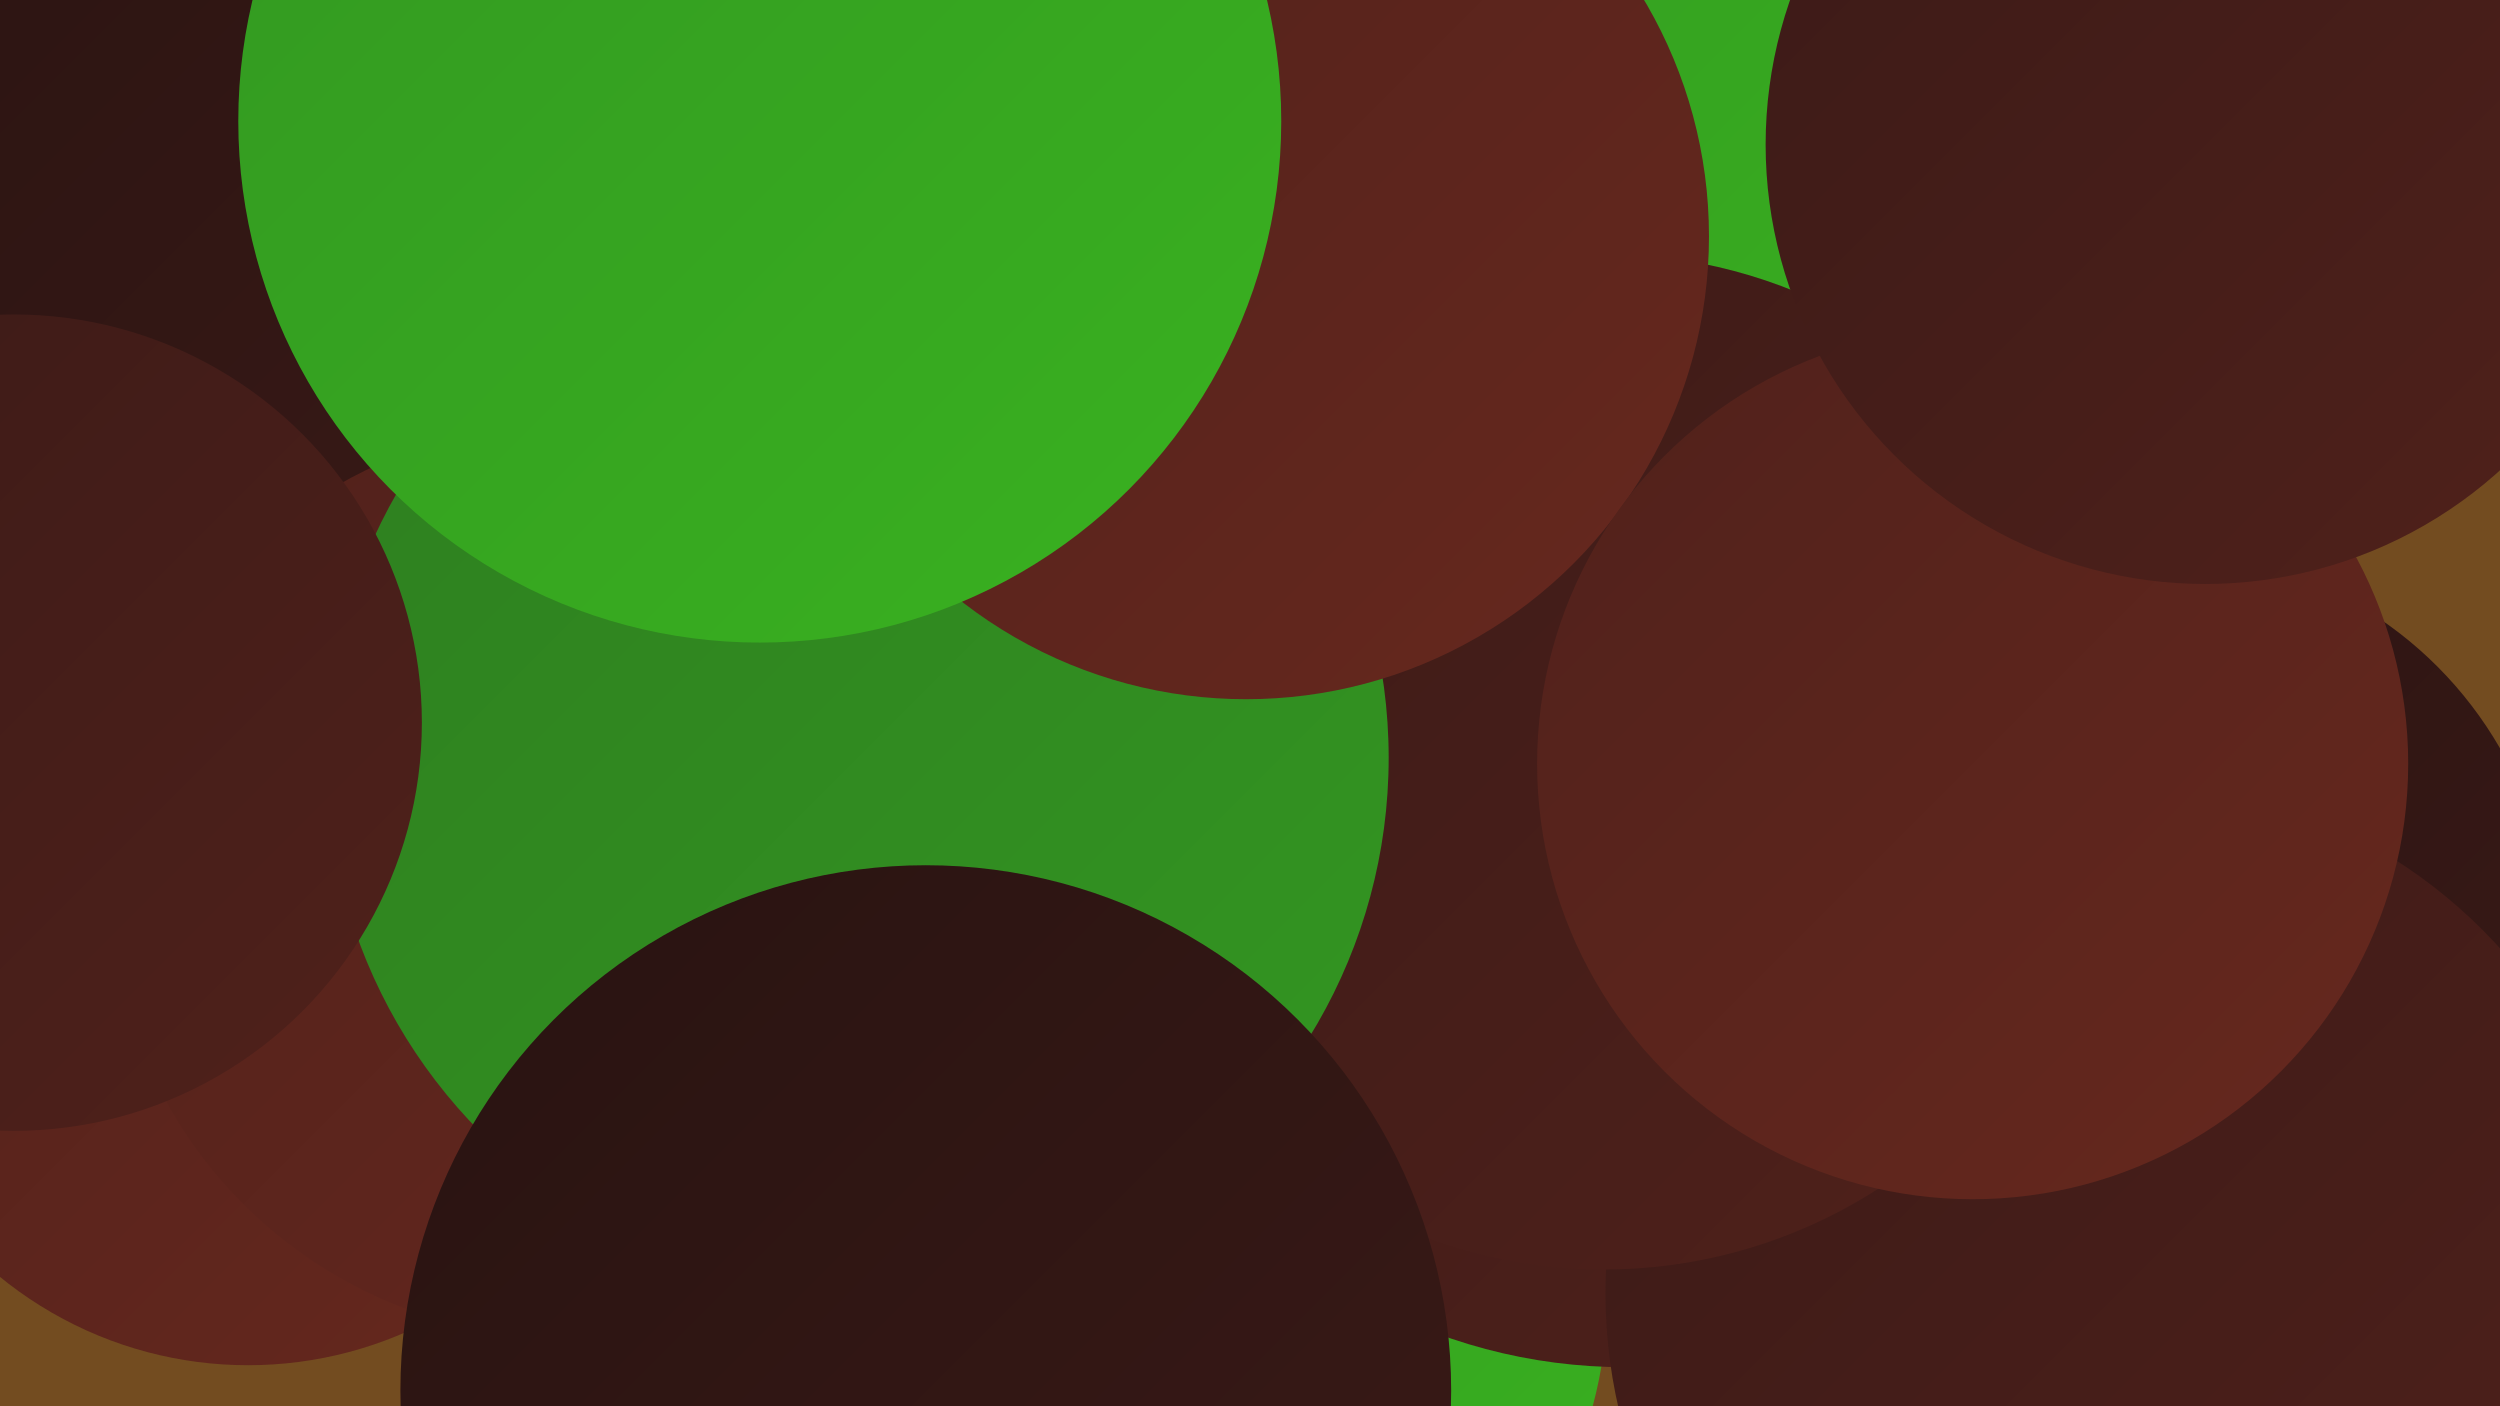
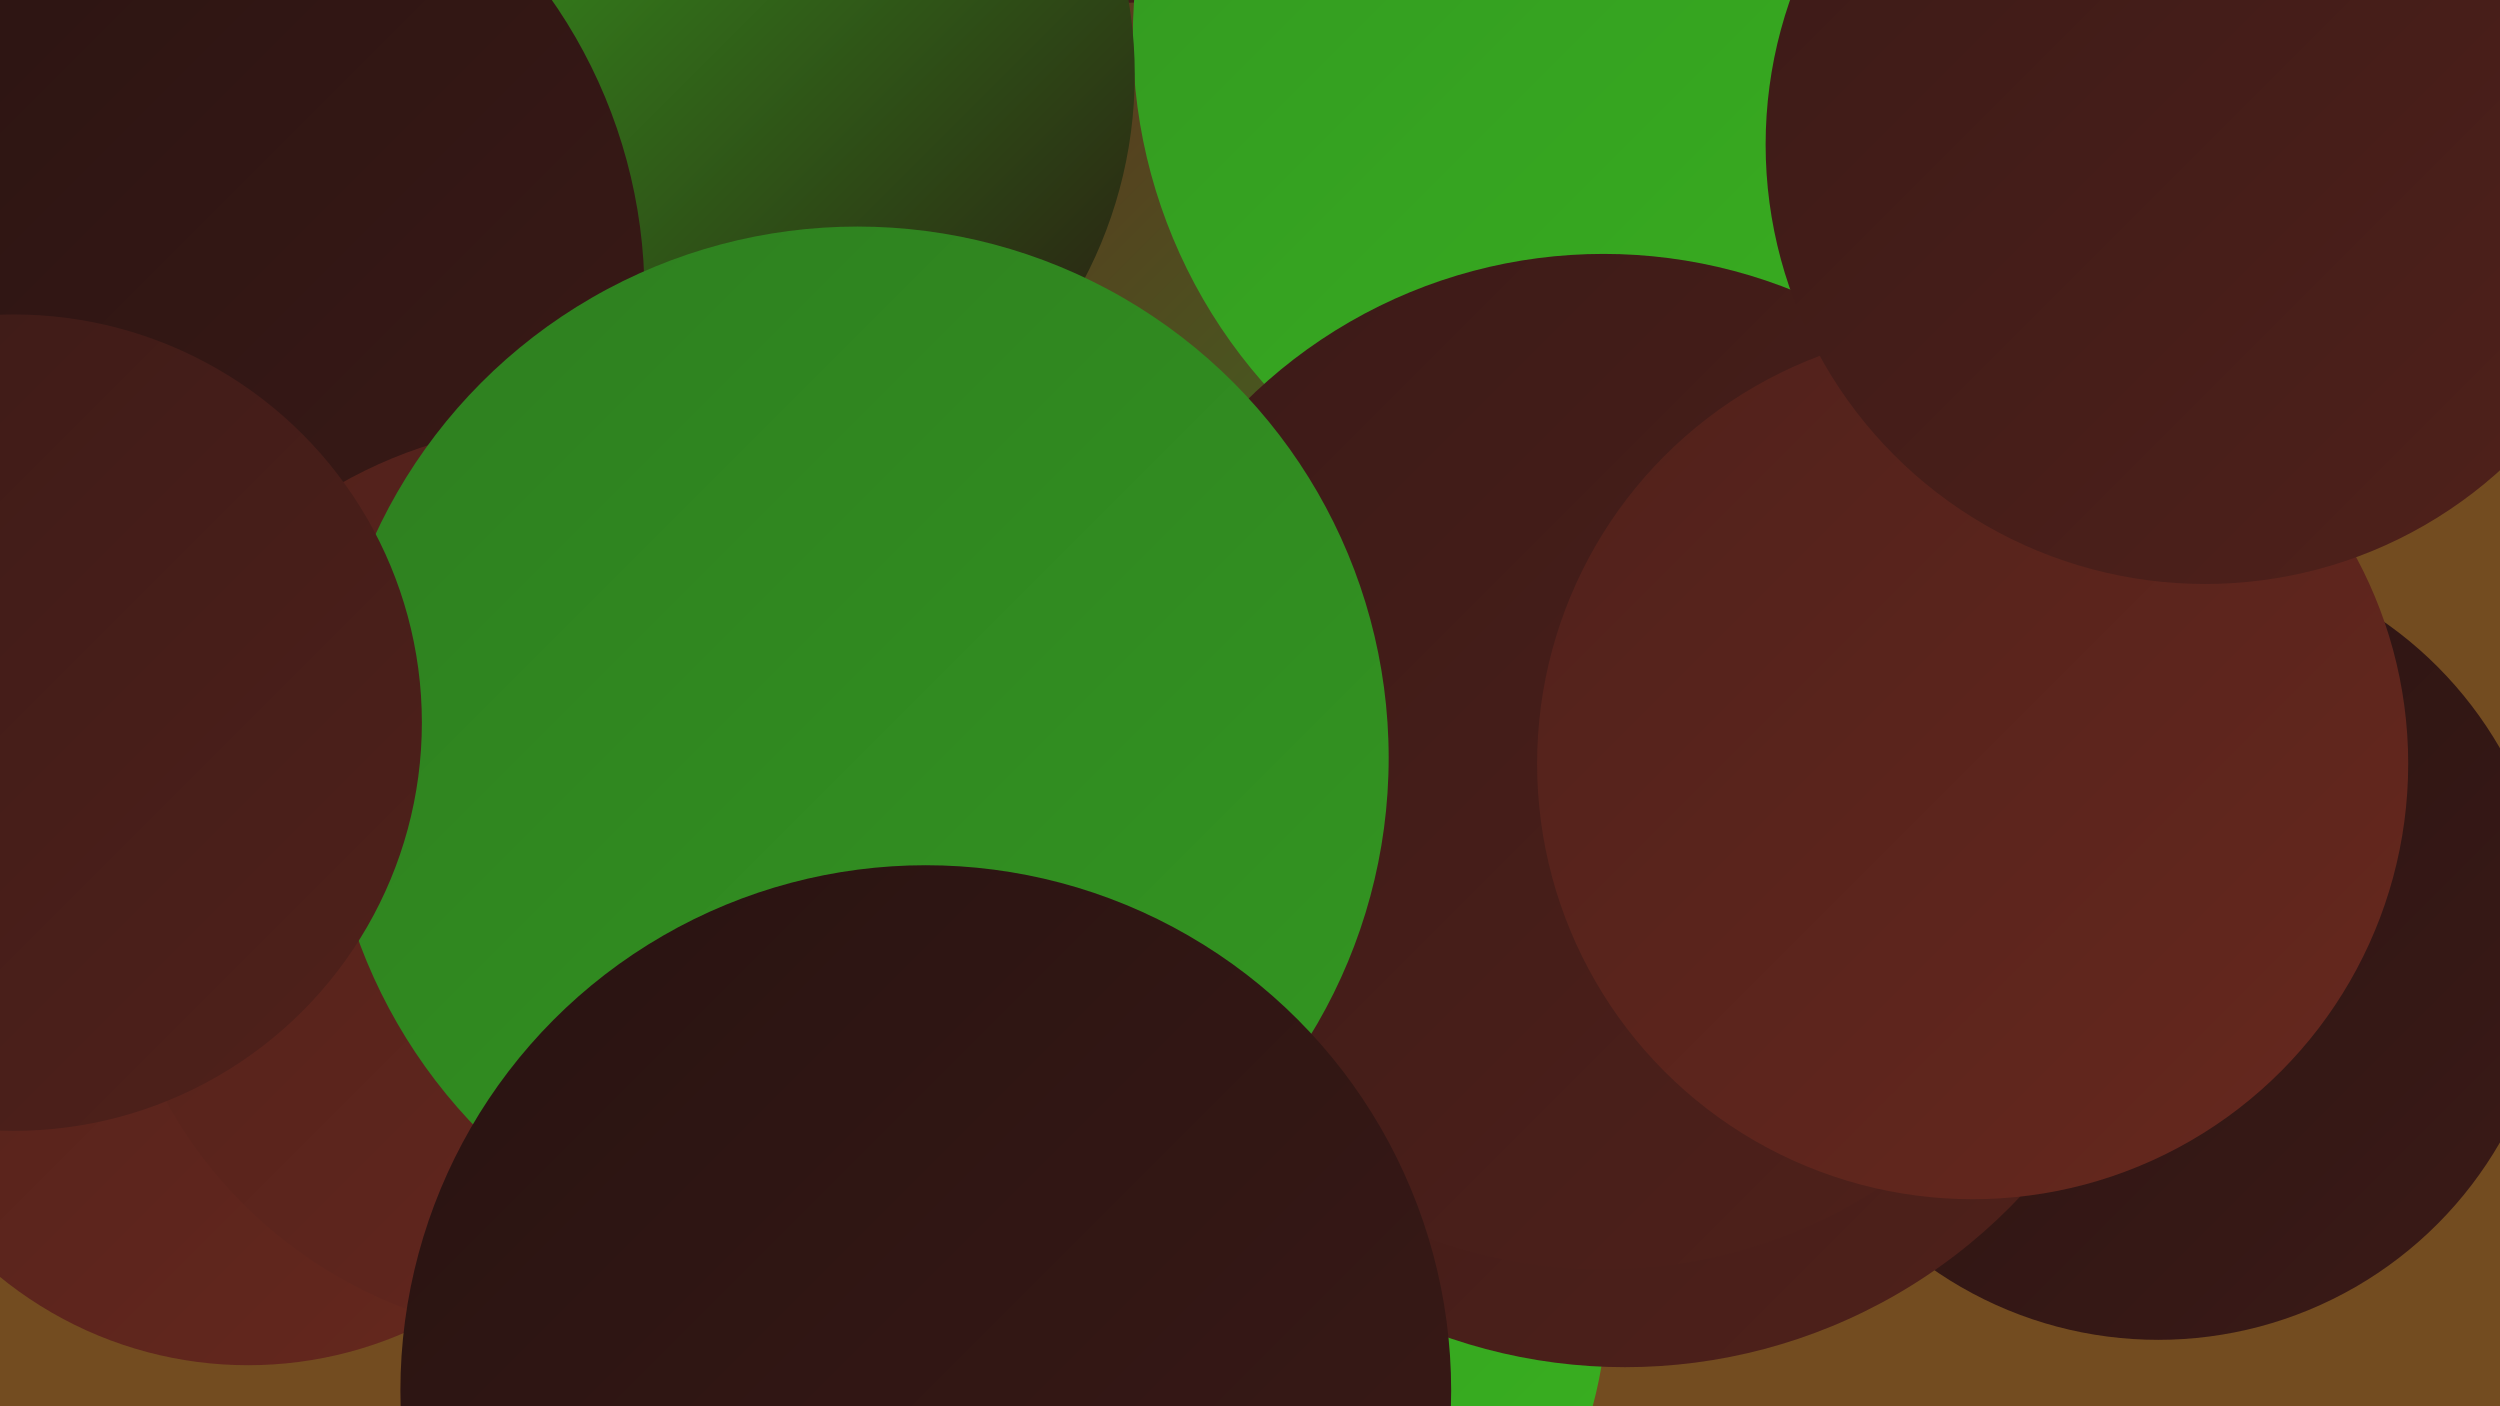
<svg xmlns="http://www.w3.org/2000/svg" width="1280" height="720">
  <defs>
    <linearGradient id="grad0" x1="0%" y1="0%" x2="100%" y2="100%">
      <stop offset="0%" style="stop-color:#281311;stop-opacity:1" />
      <stop offset="100%" style="stop-color:#3b1a17;stop-opacity:1" />
    </linearGradient>
    <linearGradient id="grad1" x1="0%" y1="0%" x2="100%" y2="100%">
      <stop offset="0%" style="stop-color:#3b1a17;stop-opacity:1" />
      <stop offset="100%" style="stop-color:#50211b;stop-opacity:1" />
    </linearGradient>
    <linearGradient id="grad2" x1="0%" y1="0%" x2="100%" y2="100%">
      <stop offset="0%" style="stop-color:#50211b;stop-opacity:1" />
      <stop offset="100%" style="stop-color:#67281e;stop-opacity:1" />
    </linearGradient>
    <linearGradient id="grad3" x1="0%" y1="0%" x2="100%" y2="100%">
      <stop offset="0%" style="stop-color:#67281e;stop-opacity:1" />
      <stop offset="100%" style="stop-color:#2e7e20;stop-opacity:1" />
    </linearGradient>
    <linearGradient id="grad4" x1="0%" y1="0%" x2="100%" y2="100%">
      <stop offset="0%" style="stop-color:#2e7e20;stop-opacity:1" />
      <stop offset="100%" style="stop-color:#339721;stop-opacity:1" />
    </linearGradient>
    <linearGradient id="grad5" x1="0%" y1="0%" x2="100%" y2="100%">
      <stop offset="0%" style="stop-color:#339721;stop-opacity:1" />
      <stop offset="100%" style="stop-color:#39b220;stop-opacity:1" />
    </linearGradient>
    <linearGradient id="grad6" x1="0%" y1="0%" x2="100%" y2="100%">
      <stop offset="0%" style="stop-color:#39b220;stop-opacity:1" />
      <stop offset="100%" style="stop-color:#281311;stop-opacity:1" />
    </linearGradient>
  </defs>
  <rect width="1280" height="720" fill="#734c20" />
  <circle cx="890" cy="307" r="282" fill="url(#grad1)" />
  <circle cx="649" cy="221" r="284" fill="url(#grad1)" />
  <circle cx="592" cy="233" r="232" fill="url(#grad3)" />
  <circle cx="127" cy="498" r="201" fill="url(#grad2)" />
  <circle cx="1105" cy="484" r="202" fill="url(#grad0)" />
  <circle cx="848" cy="19" r="268" fill="url(#grad5)" />
  <circle cx="355" cy="38" r="226" fill="url(#grad6)" />
  <circle cx="604" cy="663" r="219" fill="url(#grad5)" />
  <circle cx="66" cy="151" r="264" fill="url(#grad0)" />
  <circle cx="832" cy="422" r="278" fill="url(#grad1)" />
-   <circle cx="1085" cy="662" r="263" fill="url(#grad1)" />
  <circle cx="290" cy="451" r="234" fill="url(#grad2)" />
  <circle cx="821" cy="390" r="260" fill="url(#grad1)" />
  <circle cx="439" cy="388" r="272" fill="url(#grad4)" />
-   <circle cx="638" cy="121" r="237" fill="url(#grad2)" />
-   <circle cx="389" cy="62" r="267" fill="url(#grad5)" />
  <circle cx="1010" cy="391" r="223" fill="url(#grad2)" />
  <circle cx="7" cy="370" r="209" fill="url(#grad1)" />
  <circle cx="1129" cy="74" r="225" fill="url(#grad1)" />
  <circle cx="474" cy="712" r="269" fill="url(#grad0)" />
</svg>